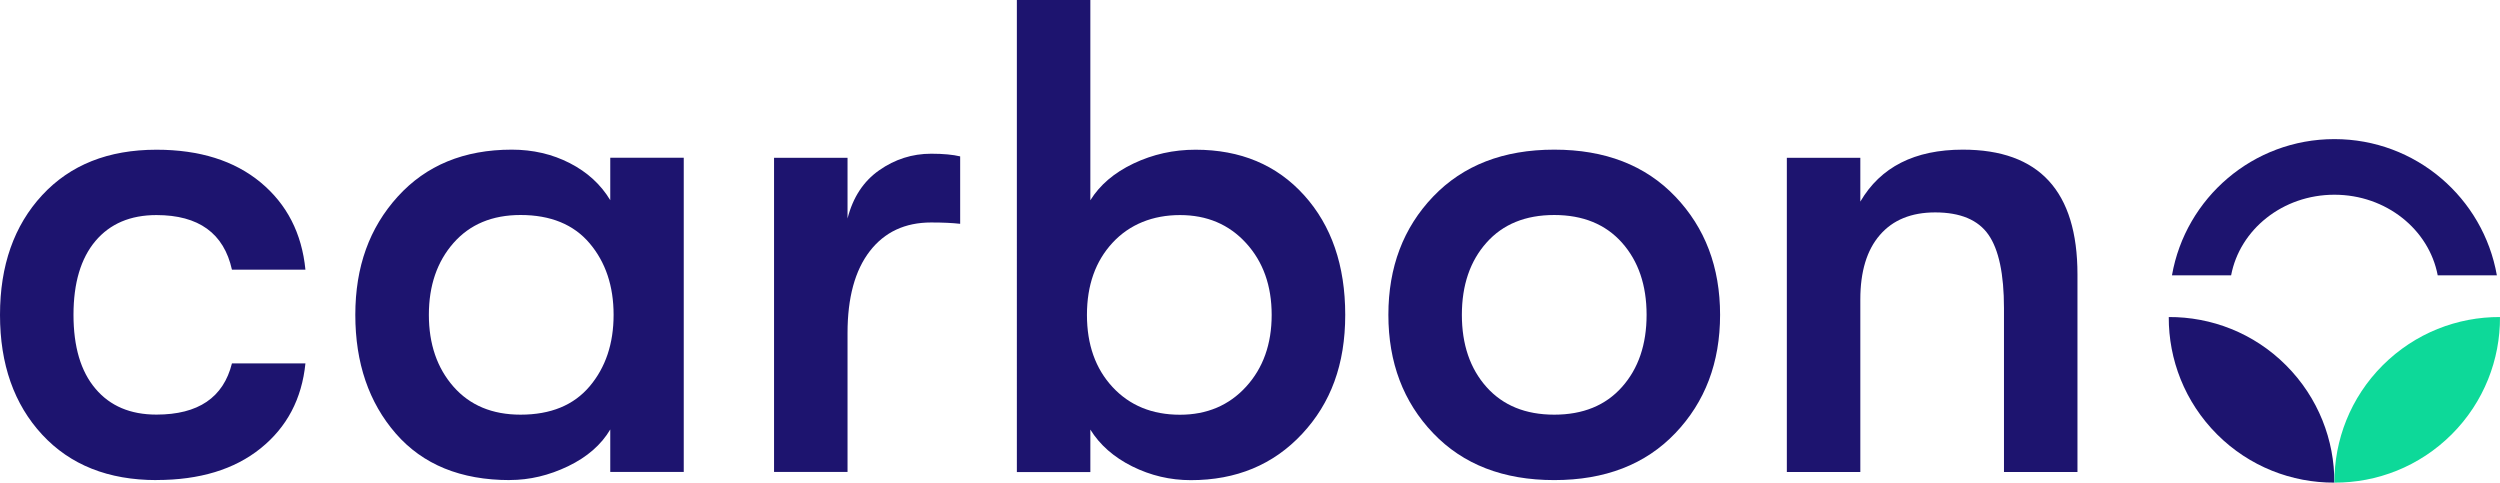
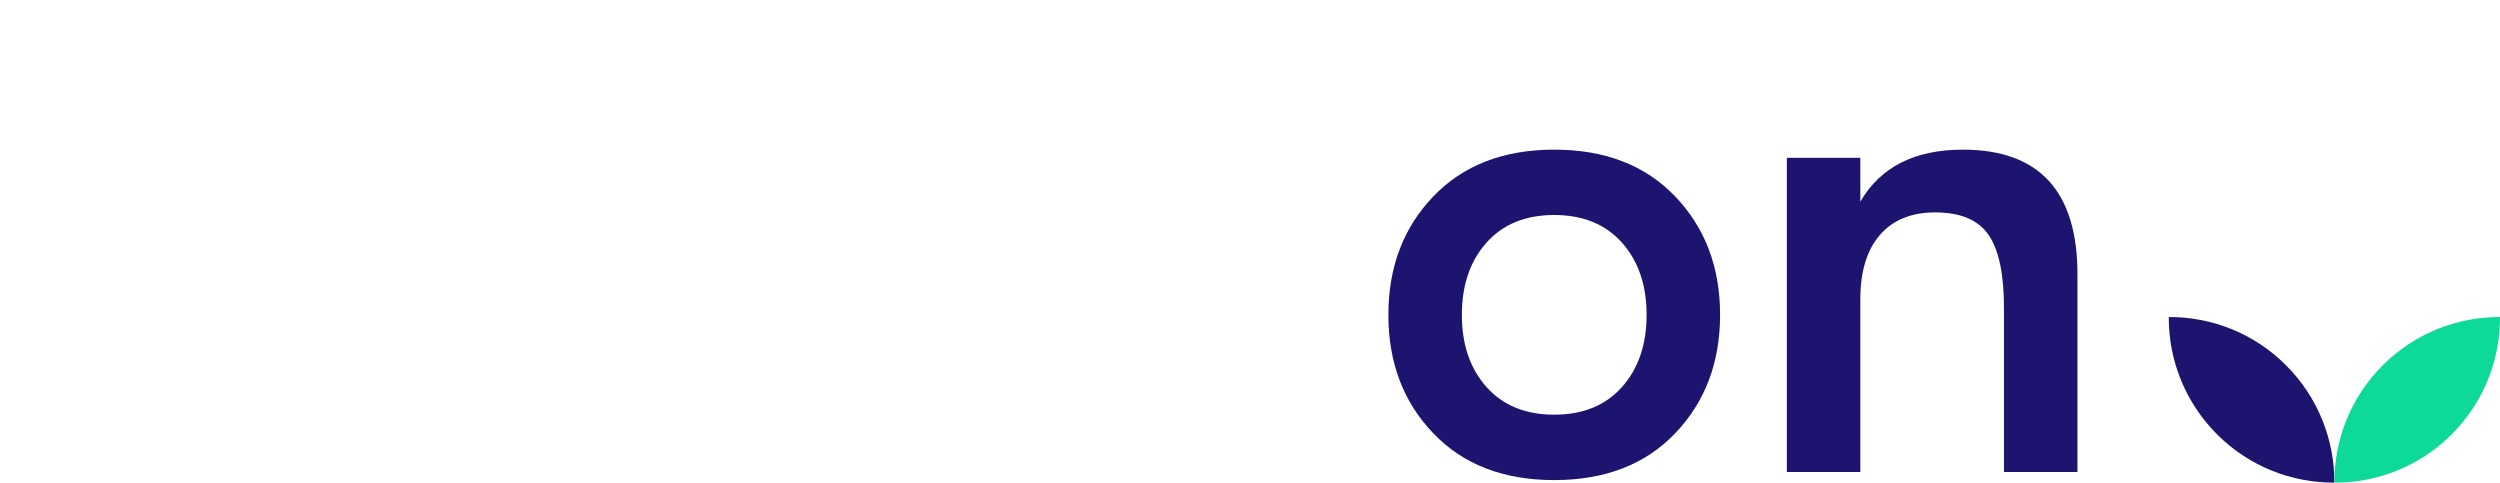
<svg xmlns="http://www.w3.org/2000/svg" id="Calque_2" viewBox="0 0 374.88 72.37">
  <defs>
    <style>.cls-1{fill:#0dd999;}.cls-2{fill:#1d146f;}</style>
  </defs>
  <g id="Calque_1-2">
-     <path class="cls-2" d="m23.46,71.99c-7.21,0-12.93-2.27-17.14-6.82C2.11,60.62,0,54.63,0,47.22s2.11-13.4,6.32-17.95c4.21-4.55,9.92-6.82,17.14-6.82,6.47,0,11.68,1.64,15.62,4.9,3.94,3.27,6.18,7.63,6.72,13.09h-11.02c-1.21-5.46-4.99-8.19-11.32-8.19-3.91,0-6.96,1.3-9.15,3.89-2.19,2.6-3.29,6.29-3.29,11.07s1.09,8.48,3.29,11.07c2.19,2.6,5.24,3.89,9.15,3.89,6.27,0,10.04-2.56,11.32-7.68h11.02c-.54,5.33-2.78,9.57-6.72,12.74-3.94,3.17-9.15,4.75-15.62,4.75Z" />
-     <path class="cls-2" d="m76.44,71.99c-7.35,0-13.04-2.33-17.09-6.98-4.04-4.65-6.07-10.58-6.07-17.8s2.12-13.06,6.37-17.74c4.25-4.68,9.94-7.03,17.09-7.03,3.17,0,6.07.67,8.7,2.02,2.63,1.35,4.65,3.2,6.07,5.56v-6.37h11.02v47.12h-11.02v-6.37c-1.35,2.29-3.46,4.13-6.32,5.51-2.87,1.38-5.78,2.07-8.75,2.07Zm1.62-9.81c4.52,0,7.97-1.42,10.36-4.25,2.39-2.83,3.59-6.4,3.59-10.72s-1.2-7.89-3.59-10.72c-2.39-2.83-5.85-4.25-10.36-4.25-4.25,0-7.6,1.4-10.06,4.2-2.46,2.8-3.69,6.39-3.69,10.77s1.23,7.97,3.69,10.77c2.46,2.8,5.81,4.2,10.06,4.2Z" />
-     <path class="cls-2" d="m116.07,70.78V23.66h11.02v9.1c.81-3.17,2.39-5.58,4.75-7.23,2.36-1.65,4.95-2.48,7.79-2.48,1.82,0,3.27.14,4.35.4v10.11c-1.15-.13-2.6-.2-4.35-.2-3.91,0-6.98,1.43-9.2,4.3-2.22,2.87-3.34,6.96-3.34,12.28v20.83h-11.02Z" />
-     <path class="cls-2" d="m179.27,22.45c6.74,0,12.17,2.27,16.28,6.82,4.11,4.55,6.17,10.53,6.17,17.95s-2.16,13.23-6.47,17.85c-4.31,4.62-9.88,6.93-16.68,6.93-3.1,0-6.03-.69-8.8-2.07-2.76-1.38-4.85-3.22-6.27-5.51v6.37h-11.02V0h11.02v30.03c1.42-2.29,3.57-4.13,6.47-5.51,2.9-1.38,6-2.07,9.3-2.07Zm-2.33,39.74c4.04,0,7.35-1.4,9.91-4.2,2.56-2.8,3.84-6.39,3.84-10.77s-1.28-7.97-3.84-10.77c-2.56-2.8-5.86-4.2-9.91-4.2s-7.55,1.38-10.11,4.15c-2.56,2.76-3.84,6.37-3.84,10.82s1.28,8.06,3.84,10.82c2.56,2.76,5.93,4.15,10.11,4.15Z" />
    <path class="cls-2" d="m251.21,64.96c-4.48,4.69-10.53,7.03-18.15,7.03s-13.67-2.34-18.15-7.03c-4.48-4.68-6.72-10.6-6.72-17.75s2.24-13.06,6.72-17.74c4.48-4.68,10.53-7.03,18.15-7.03s13.67,2.34,18.15,7.03c4.48,4.69,6.72,10.6,6.72,17.74s-2.24,13.06-6.72,17.75Zm-28.31-6.93c2.46,2.76,5.85,4.15,10.16,4.15s7.7-1.38,10.16-4.15c2.46-2.76,3.69-6.37,3.69-10.82s-1.23-8.05-3.69-10.82c-2.46-2.76-5.85-4.15-10.16-4.15s-7.7,1.38-10.16,4.15c-2.46,2.76-3.69,6.37-3.69,10.82s1.23,8.06,3.69,10.82Z" />
    <path class="cls-2" d="m267.94,70.78V23.66h11.02v6.57c3.03-5.19,8.16-7.79,15.37-7.79,11.46,0,17.19,6.24,17.19,18.71v29.63h-11.02v-24.57c0-5.12-.78-8.8-2.33-11.02-1.55-2.22-4.21-3.34-7.99-3.34-3.57,0-6.34,1.13-8.29,3.39-1.96,2.26-2.93,5.48-2.93,9.66v25.88h-11.02Z" />
    <path class="cls-2" d="m332.45,65.13c4.85,4.85,11.23,7.27,17.59,7.24.03-6.36-2.39-12.73-7.24-17.59s-11.23-7.27-17.59-7.24c-.03,6.36,2.39,12.73,7.24,17.59Z" />
    <path class="cls-1" d="m357.29,54.78c-4.85,4.85-7.27,11.23-7.24,17.59,6.36.03,12.73-2.39,17.59-7.24,4.85-4.85,7.27-11.23,7.24-17.59-6.36-.03-12.73,2.39-17.59,7.24Z" />
-     <path class="cls-2" d="m350.04,20.86c-12.19,0-22.32,8.82-24.35,20.43h8.87c1.3-6.87,7.73-12.09,15.49-12.09s14.19,5.22,15.49,12.09h8.87c-2.04-11.61-12.16-20.43-24.35-20.43Z" />
  </g>
</svg>